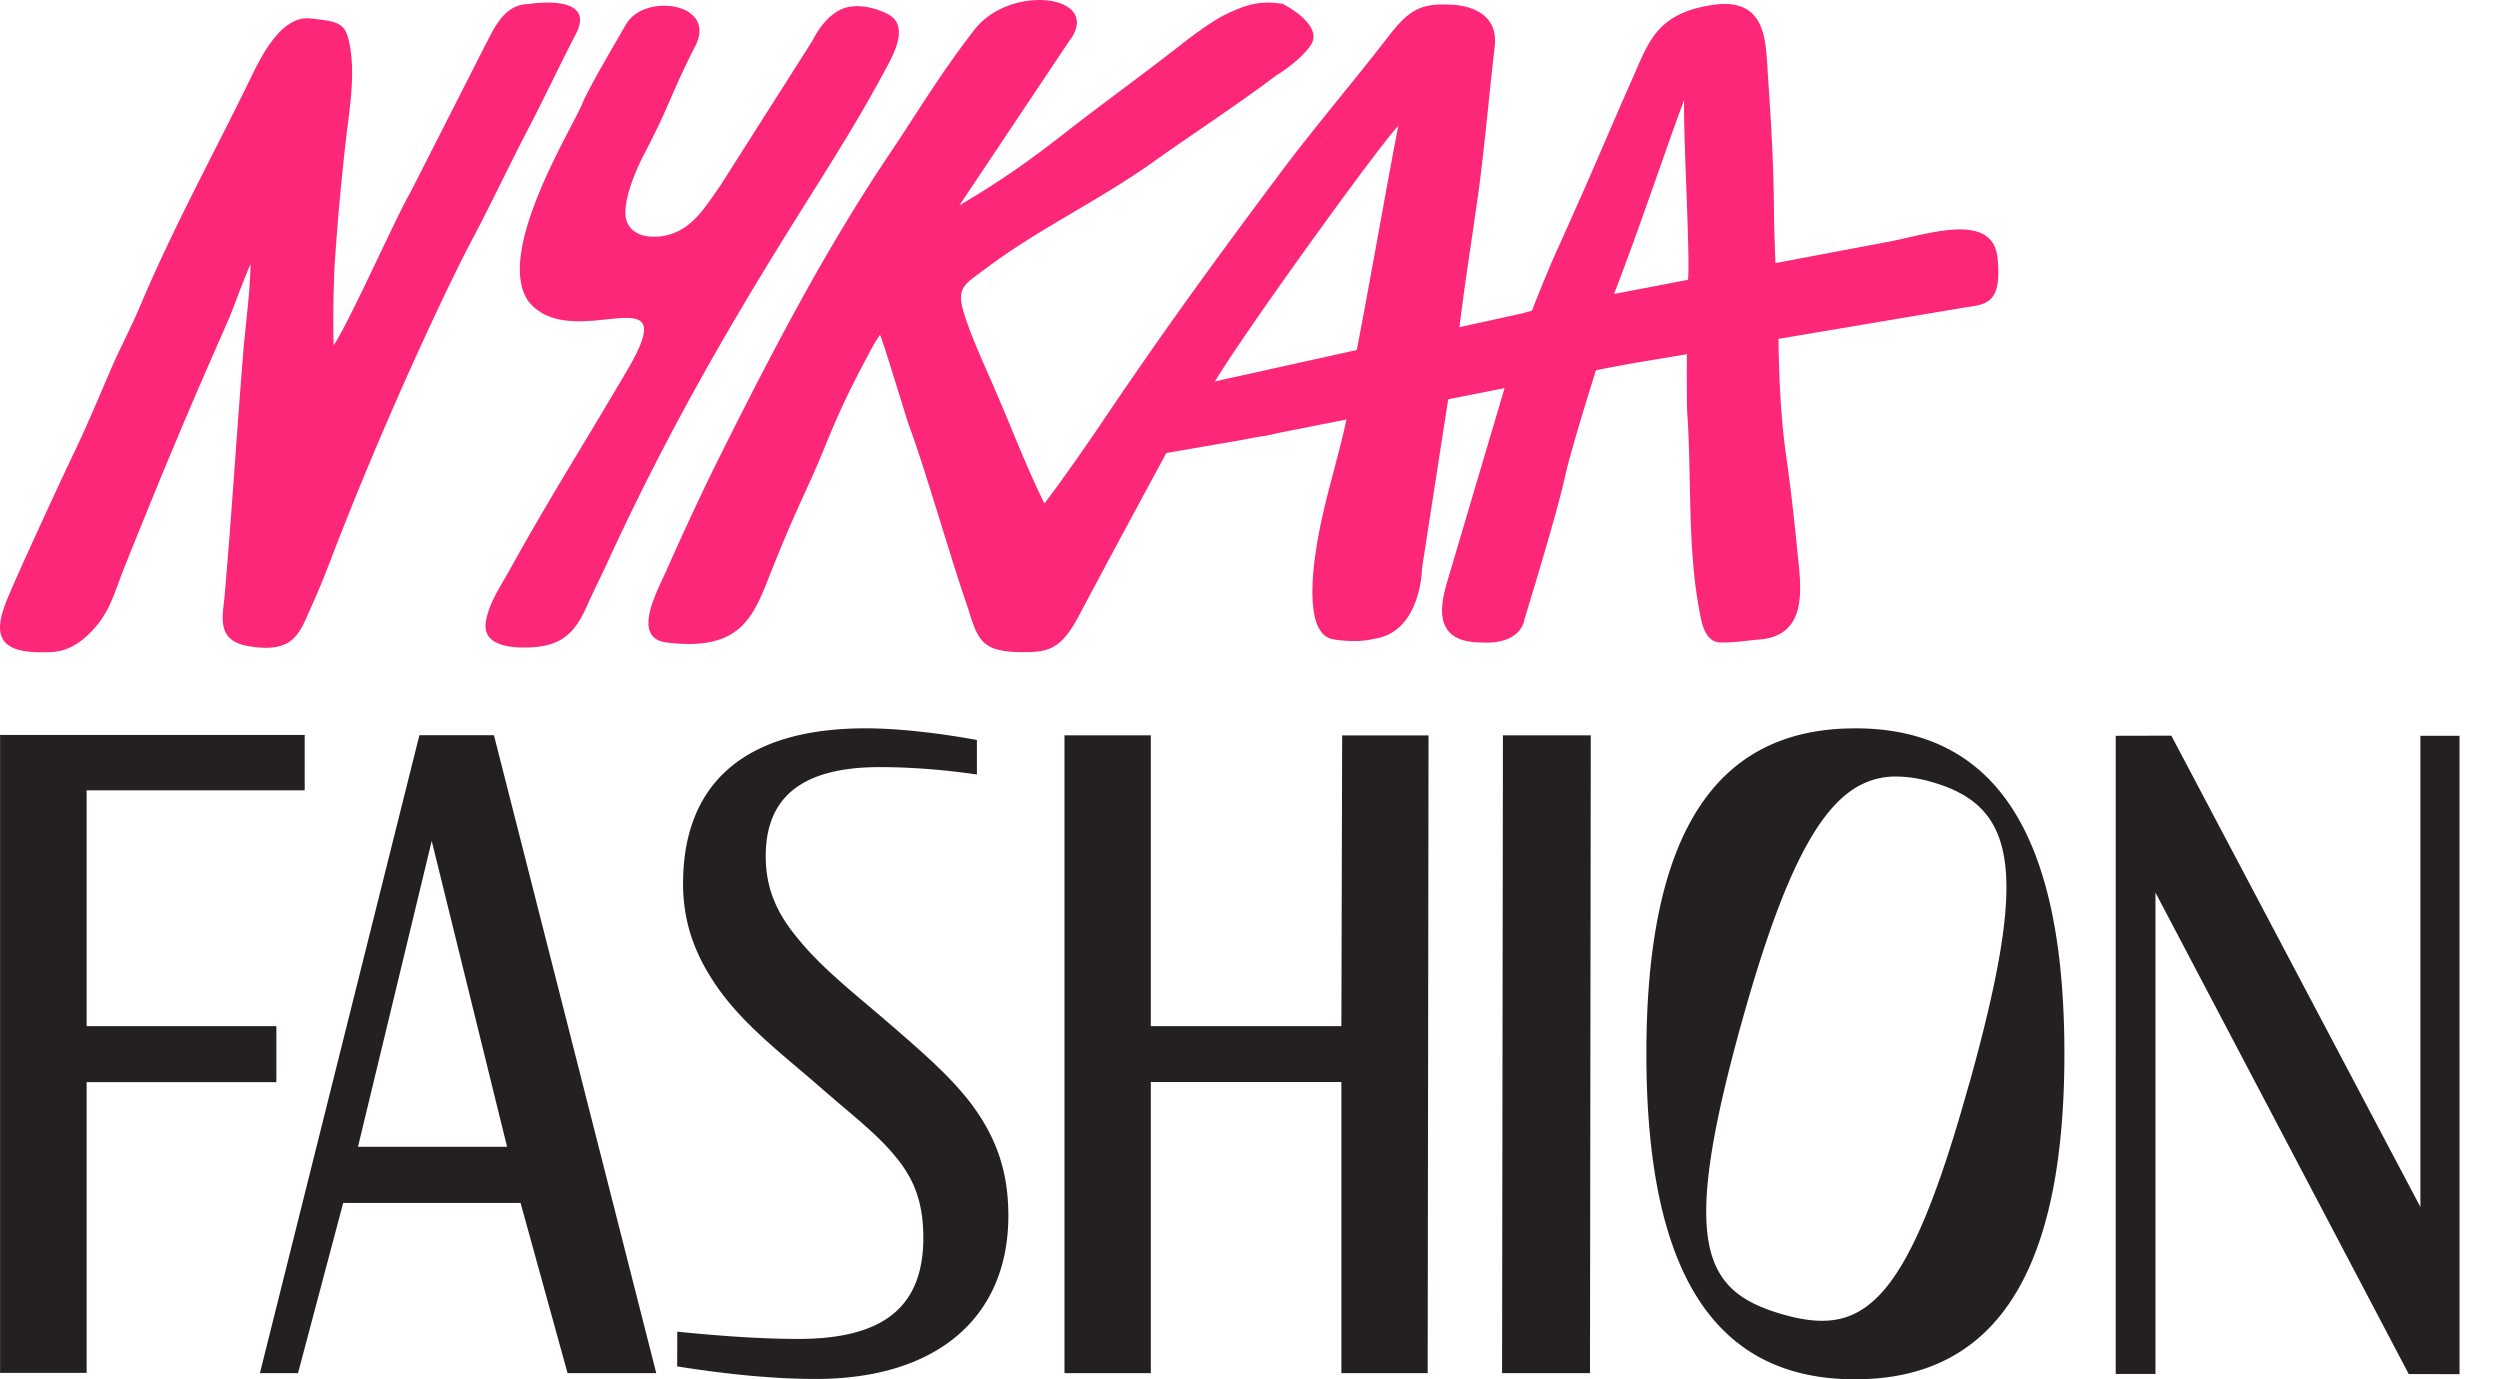
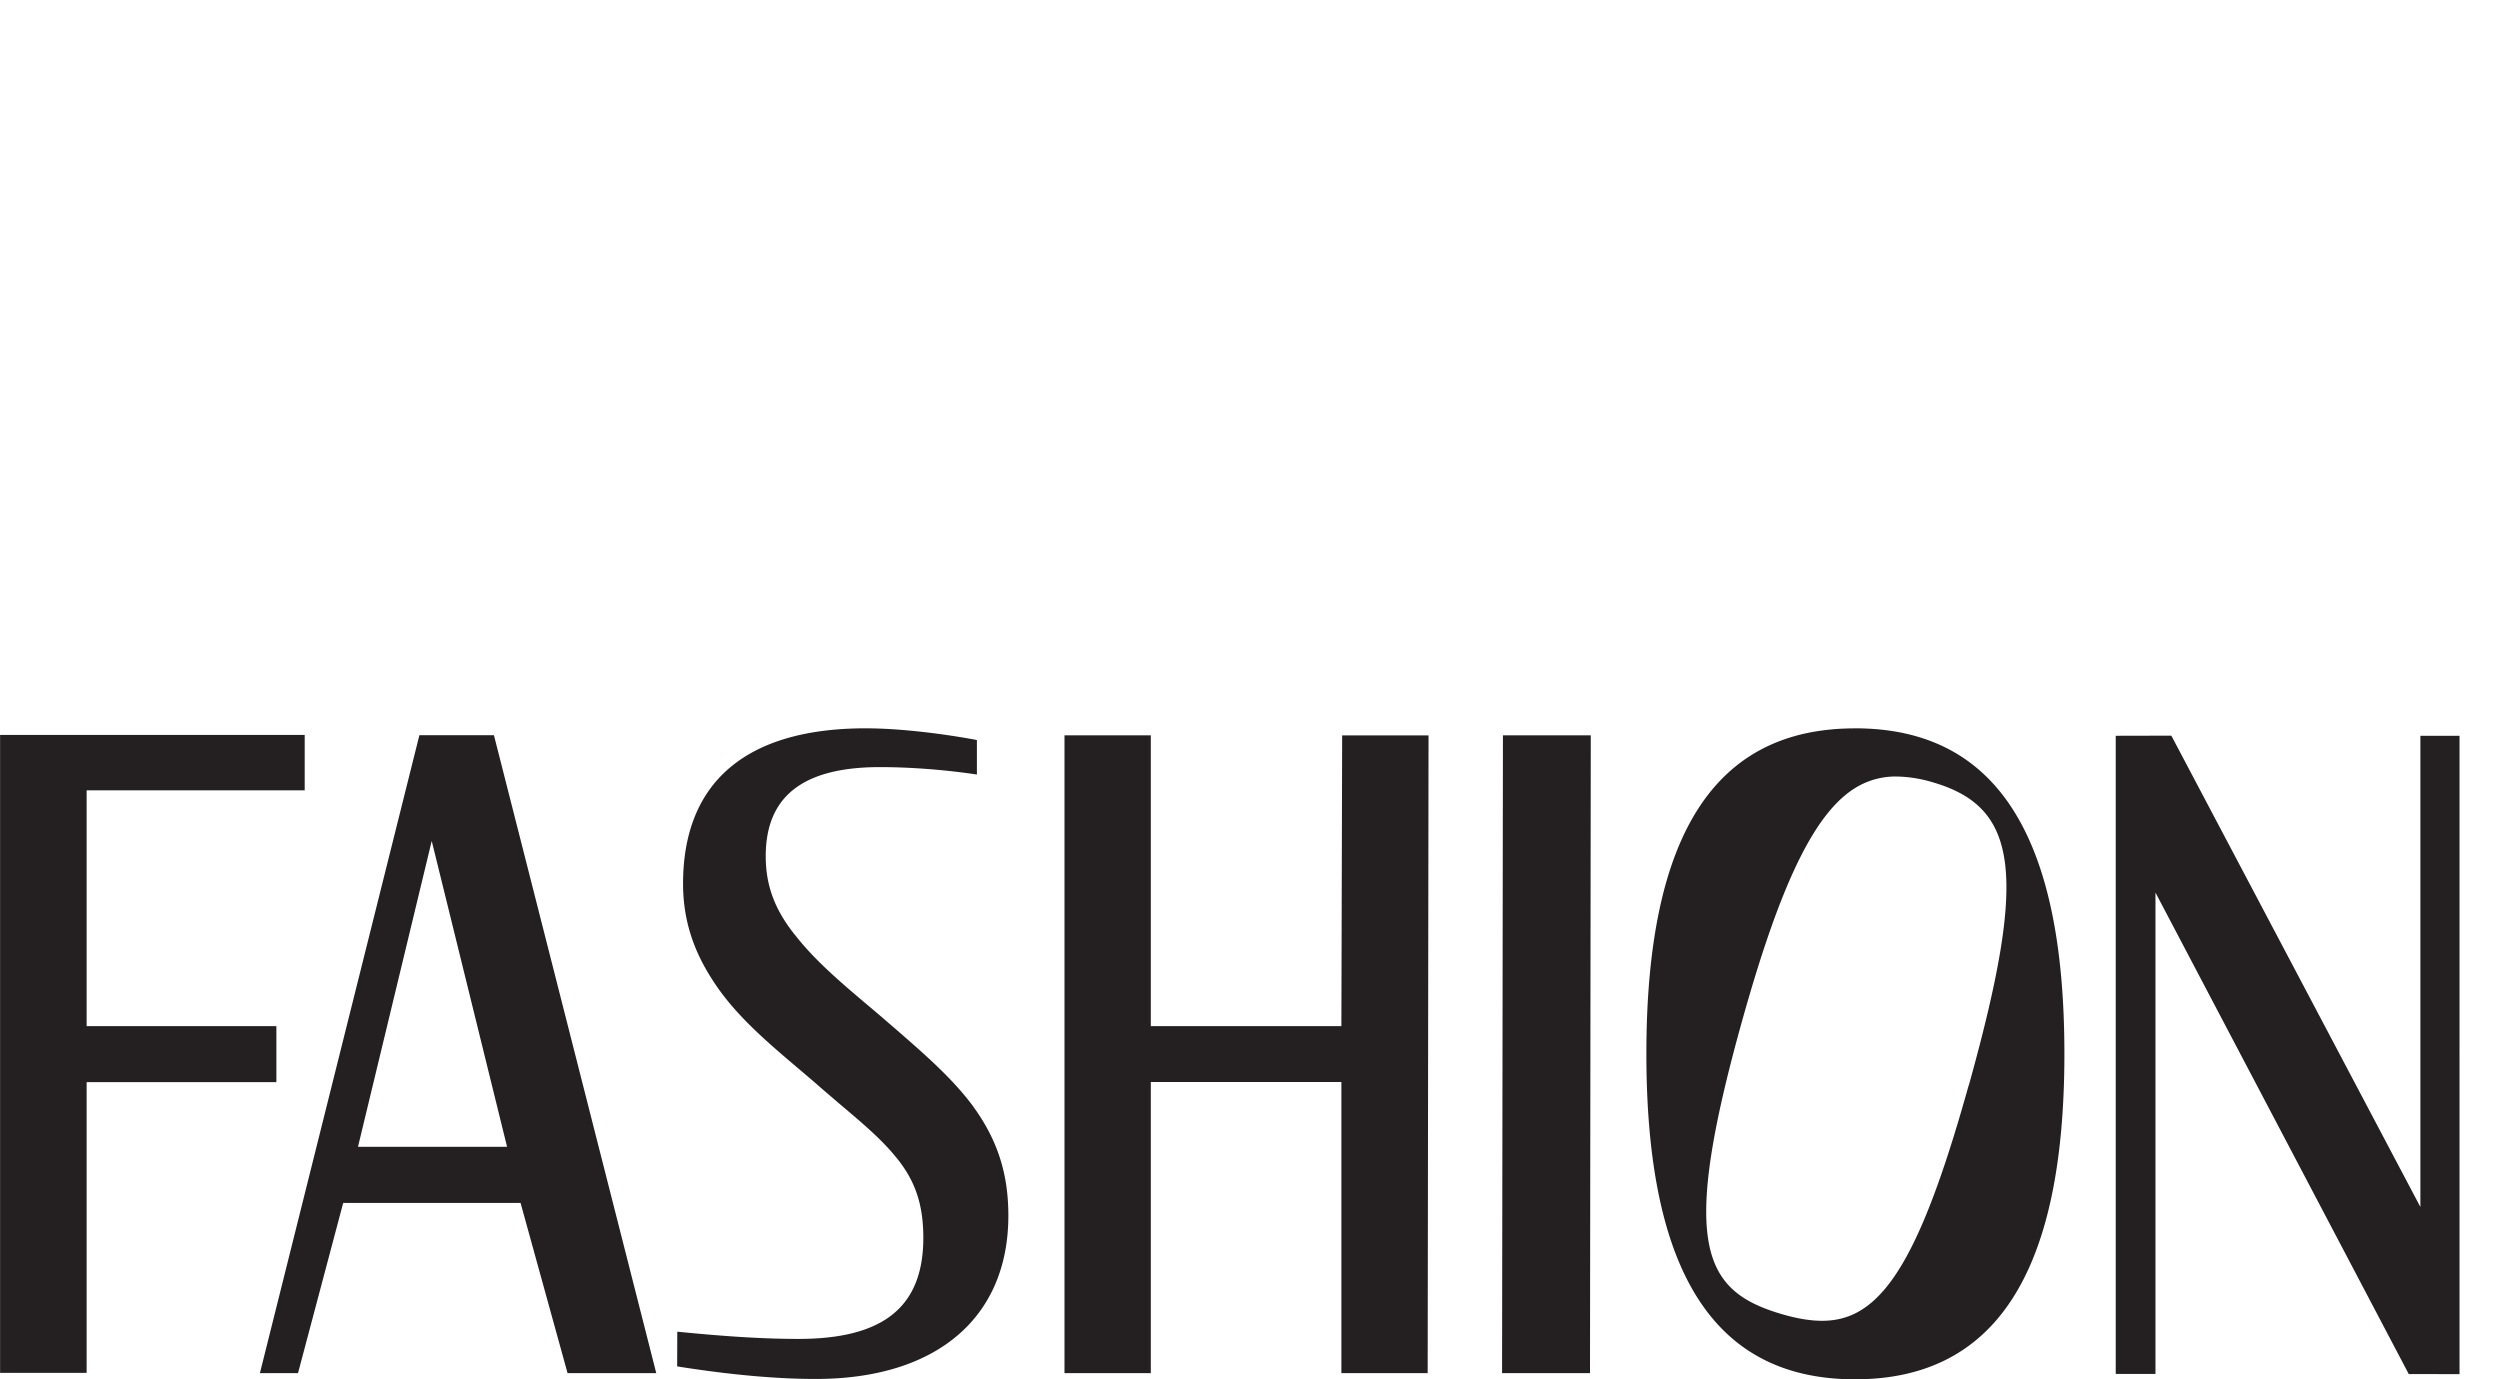
<svg xmlns="http://www.w3.org/2000/svg" width="58" height="32" fill="none" viewBox="0 0 58 32">
  <path fill="#242021" fill-rule="evenodd" d="M22.572 25.66c-.482-.648-1.116-1.198-1.85-1.836l-.02-.016-.185-.16c-.121-.105-.241-.206-.36-.306-.63-.532-1.224-1.036-1.676-1.605-.495-.6-.716-1.177-.716-1.874 0-1.39.867-2.066 2.65-2.066.676 0 1.446.056 2.167.16l.082.012v-.8l-.06-.012c-.912-.165-1.83-.26-2.52-.26-2.772 0-4.237 1.247-4.237 3.608 0 1.12.44 1.89.823 2.438.502.702 1.165 1.265 1.933 1.915l.276.235c.178.157.352.305.518.447l.004.004.102.087c.513.433.956.807 1.298 1.233.434.532.62 1.086.62 1.853 0 1.6-.92 2.346-2.898 2.346-.977 0-1.973-.086-2.731-.16l-.079-.008-.003.805.06.01c1.187.187 2.25.282 3.155.282 2.799 0 4.469-1.417 4.469-3.79 0-.977-.254-1.762-.823-2.541h-.001l.002-.001Zm14.334-8.6h-2.038l-.02 14.796h2.04l.018-14.795ZM56.153 28V17.07h.908V31.88l-1.178-.002-5.876-11.17v11.168h-.922V17.07l1.29-.003L56.152 28ZM43.036 16.898c-3.257 0-4.84 2.47-4.84 7.55 0 5.081 1.583 7.552 4.84 7.552 3.258 0 4.858-2.47 4.858-7.551 0-5.081-1.589-7.552-4.858-7.552Zm2.65 8.249-.018.053c-.897 3.21-1.638 4.728-2.563 5.237-.465.257-1.01.272-1.769.05-1.84-.54-2.372-1.61-.911-6.832.913-3.261 1.72-4.883 2.697-5.421a1.77 1.77 0 0 1 .874-.219 3.1 3.1 0 0 1 .857.138c1.989.585 2.177 2.156.833 6.993ZM9.732 17.056h1.727l3.766 14.8h-2.058l-1.09-3.948H7.962l-1.048 3.948H6.03l3.7-14.8Zm.284 2.454-1.711 7.096h3.459l-1.748-7.096ZM7.07 17.05H.002v14.8H2.01v-6.744h4.402v-1.3H2.01v-5.471h5.059V17.05Zm24.05 6.756.018-6.745h2.004l-.02 14.795H31.12v-6.753h-4.421v6.753h-2.003V17.06h2.003v6.747h4.42Z" clip-rule="evenodd" />
-   <path fill="#FC2779" d="M20.495 1.7c.197-.367.648-1.103.091-1.379-.327-.161-.77-.26-1.107-.087-.284.146-.492.44-.63.71L16.703 4.32c-.346.481-.676 1.086-1.389 1.165-.47.051-.813-.147-.805-.568.009-.426.258-1.005.451-1.372.559-1.06.63-1.422 1.171-2.477.517-1.007-1.18-1.238-1.603-.509-.302.521-.879 1.502-1.013 1.832-.242.597-2.04 3.46-1.259 4.594 1.005 1.28 3.67-.736 2.303 1.592-1.098 1.87-1.789 2.939-2.75 4.672-.207.374-.468.745-.538 1.178-.1.618.751.614 1.116.587.655-.048.96-.347 1.224-.942.136-.308.33-.693.47-.998 1.264-2.755 2.605-5.142 4.268-7.81.783-1.256 1.491-2.345 2.146-3.565M13.362.784c.497-.96-1.117-.688-1.117-.688-.586 0-.845.702-.964.906L9.526 4.455c-.333.566-1.417 3.01-1.784 3.554-.026-.549.007-1.651.025-1.914.071-1.042.144-1.828.251-2.788.083-.74.24-1.575.086-2.315-.095-.46-.247-.495-.908-.564-.687-.073-1.162.934-1.39 1.403-.846 1.74-1.787 3.447-2.537 5.228-.218.518-.494 1.037-.716 1.554-.267.62-.522 1.236-.814 1.845-.31.645-1.28 2.743-1.555 3.402-.3.721-.363 1.302.843 1.271.187-.004.612.045 1.13-.518.406-.44.489-.851.733-1.46.865-2.16 1.467-3.599 2.41-5.734.095-.213.305-.817.513-1.293-.01.67-.123 1.474-.166 2.004-.157 1.94-.272 3.816-.44 5.737-.023.258-.093.567.03.81.12.24.415.304.662.334.964.117 1.063-.359 1.363-1.024.266-.588.43-1.069.67-1.668a88.49 88.49 0 0 1 2.385-5.482c.22-.458.444-.915.682-1.364.437-.829.802-1.613 1.28-2.531.355-.68.702-1.423 1.082-2.155m25.806 5.636c0 .022-.003.045-.004.068l-1.718.33c.614-1.581 1.253-3.521 1.628-4.5-.026.723.129 3.378.094 4.1M31.48 8.104c-.001.006-.006.013-.013.019l-3.281.726c.703-1.17 3.78-5.432 4.255-5.932-.257 1.317-.685 3.77-.961 5.187Zm14.864-2.108c-.105-1.109-1.635-.553-2.547-.384l-2.607.492c-.046-1.249-.025-.999-.042-1.759-.026-1.103-.092-1.958-.154-2.934-.04-.613-.126-1.457-1.234-1.3-1.276.18-1.494.817-1.834 1.589-.887 2.013-.863 2.023-1.873 4.26-.076.168-.451 1.075-.511 1.249l-.221.06-1.464.323.008-.053c.128-1.025.29-2.046.434-3.069.13-.933.267-2.449.378-3.383.12-1.004-1.043-.978-1.043-.978-.709-.042-.985.168-1.43.746-.77 1.001-1.697 2.082-2.52 3.183-1.487 1.992-2.586 3.497-3.938 5.493-.391.58-.995 1.466-1.515 2.15-.347-.696-.646-1.456-.938-2.15-.417-.998-.729-1.617-.934-2.281-.181-.583.036-.663.47-.99 1.243-.942 2.643-1.59 3.913-2.494.899-.64 1.983-1.347 2.864-2.014 0 0 .515-.303.79-.684.354-.484-.637-.978-.637-.978-.556-.088-.874.038-1.262.215-.402.184-.918.591-1.265.862-.747.582-1.7 1.273-2.446 1.856-.913.714-1.53 1.15-2.53 1.745L24.8.96c.83-1.07-1.368-1.374-2.213-.245-.784 1.014-1.308 1.902-1.926 2.82-1.476 2.195-2.681 4.494-3.89 6.91-.461.918-.908 1.884-1.33 2.834-.205.46-.793 1.525.022 1.627 1.732.216 2.015-.605 2.406-1.59.646-1.63.856-1.932 1.266-2.946.396-.978.688-1.544 1.139-2.382.008-.014.143-.22.14-.223.084.17.61 1.933.683 2.13.357.954.994 3.174 1.35 4.183.258.837.336 1.078 1.46 1.049.561-.014.804-.226 1.172-.932.369-.705 1.978-3.683 1.978-3.683.477-.084 1.17-.204 1.617-.28.085-.014.262-.047.508-.095.166-.022.312-.05.42-.08l.02-.005 1.615-.32c-.11.55-.455 1.764-.516 2.071 0 0-.742 2.888.22 3.032.603.09.91-.011.91-.011 1.127-.134 1.14-1.644 1.14-1.644l.607-3.916 1.308-.259-1.322 4.461c-.19.633-.328 1.442.8 1.44.923.048.983-.533.983-.533.024-.089.752-2.443.935-3.288.117-.544.547-1.933.724-2.496.483-.093.843-.16 1.013-.188.2-.033.594-.098 1.097-.183-.005.516 0 1.24.007 1.341.11 1.577-.008 3.224.316 4.778.052.248.154.569.468.569.385 0 .497-.037.898-.07 1.158-.096.948-1.276.877-2.016-.08-.823-.16-1.512-.275-2.33-.094-.672-.153-1.55-.166-2.61v-.018c1.898-.32 3.95-.667 4.255-.717.534-.09.935-.044.828-1.152" />
</svg>